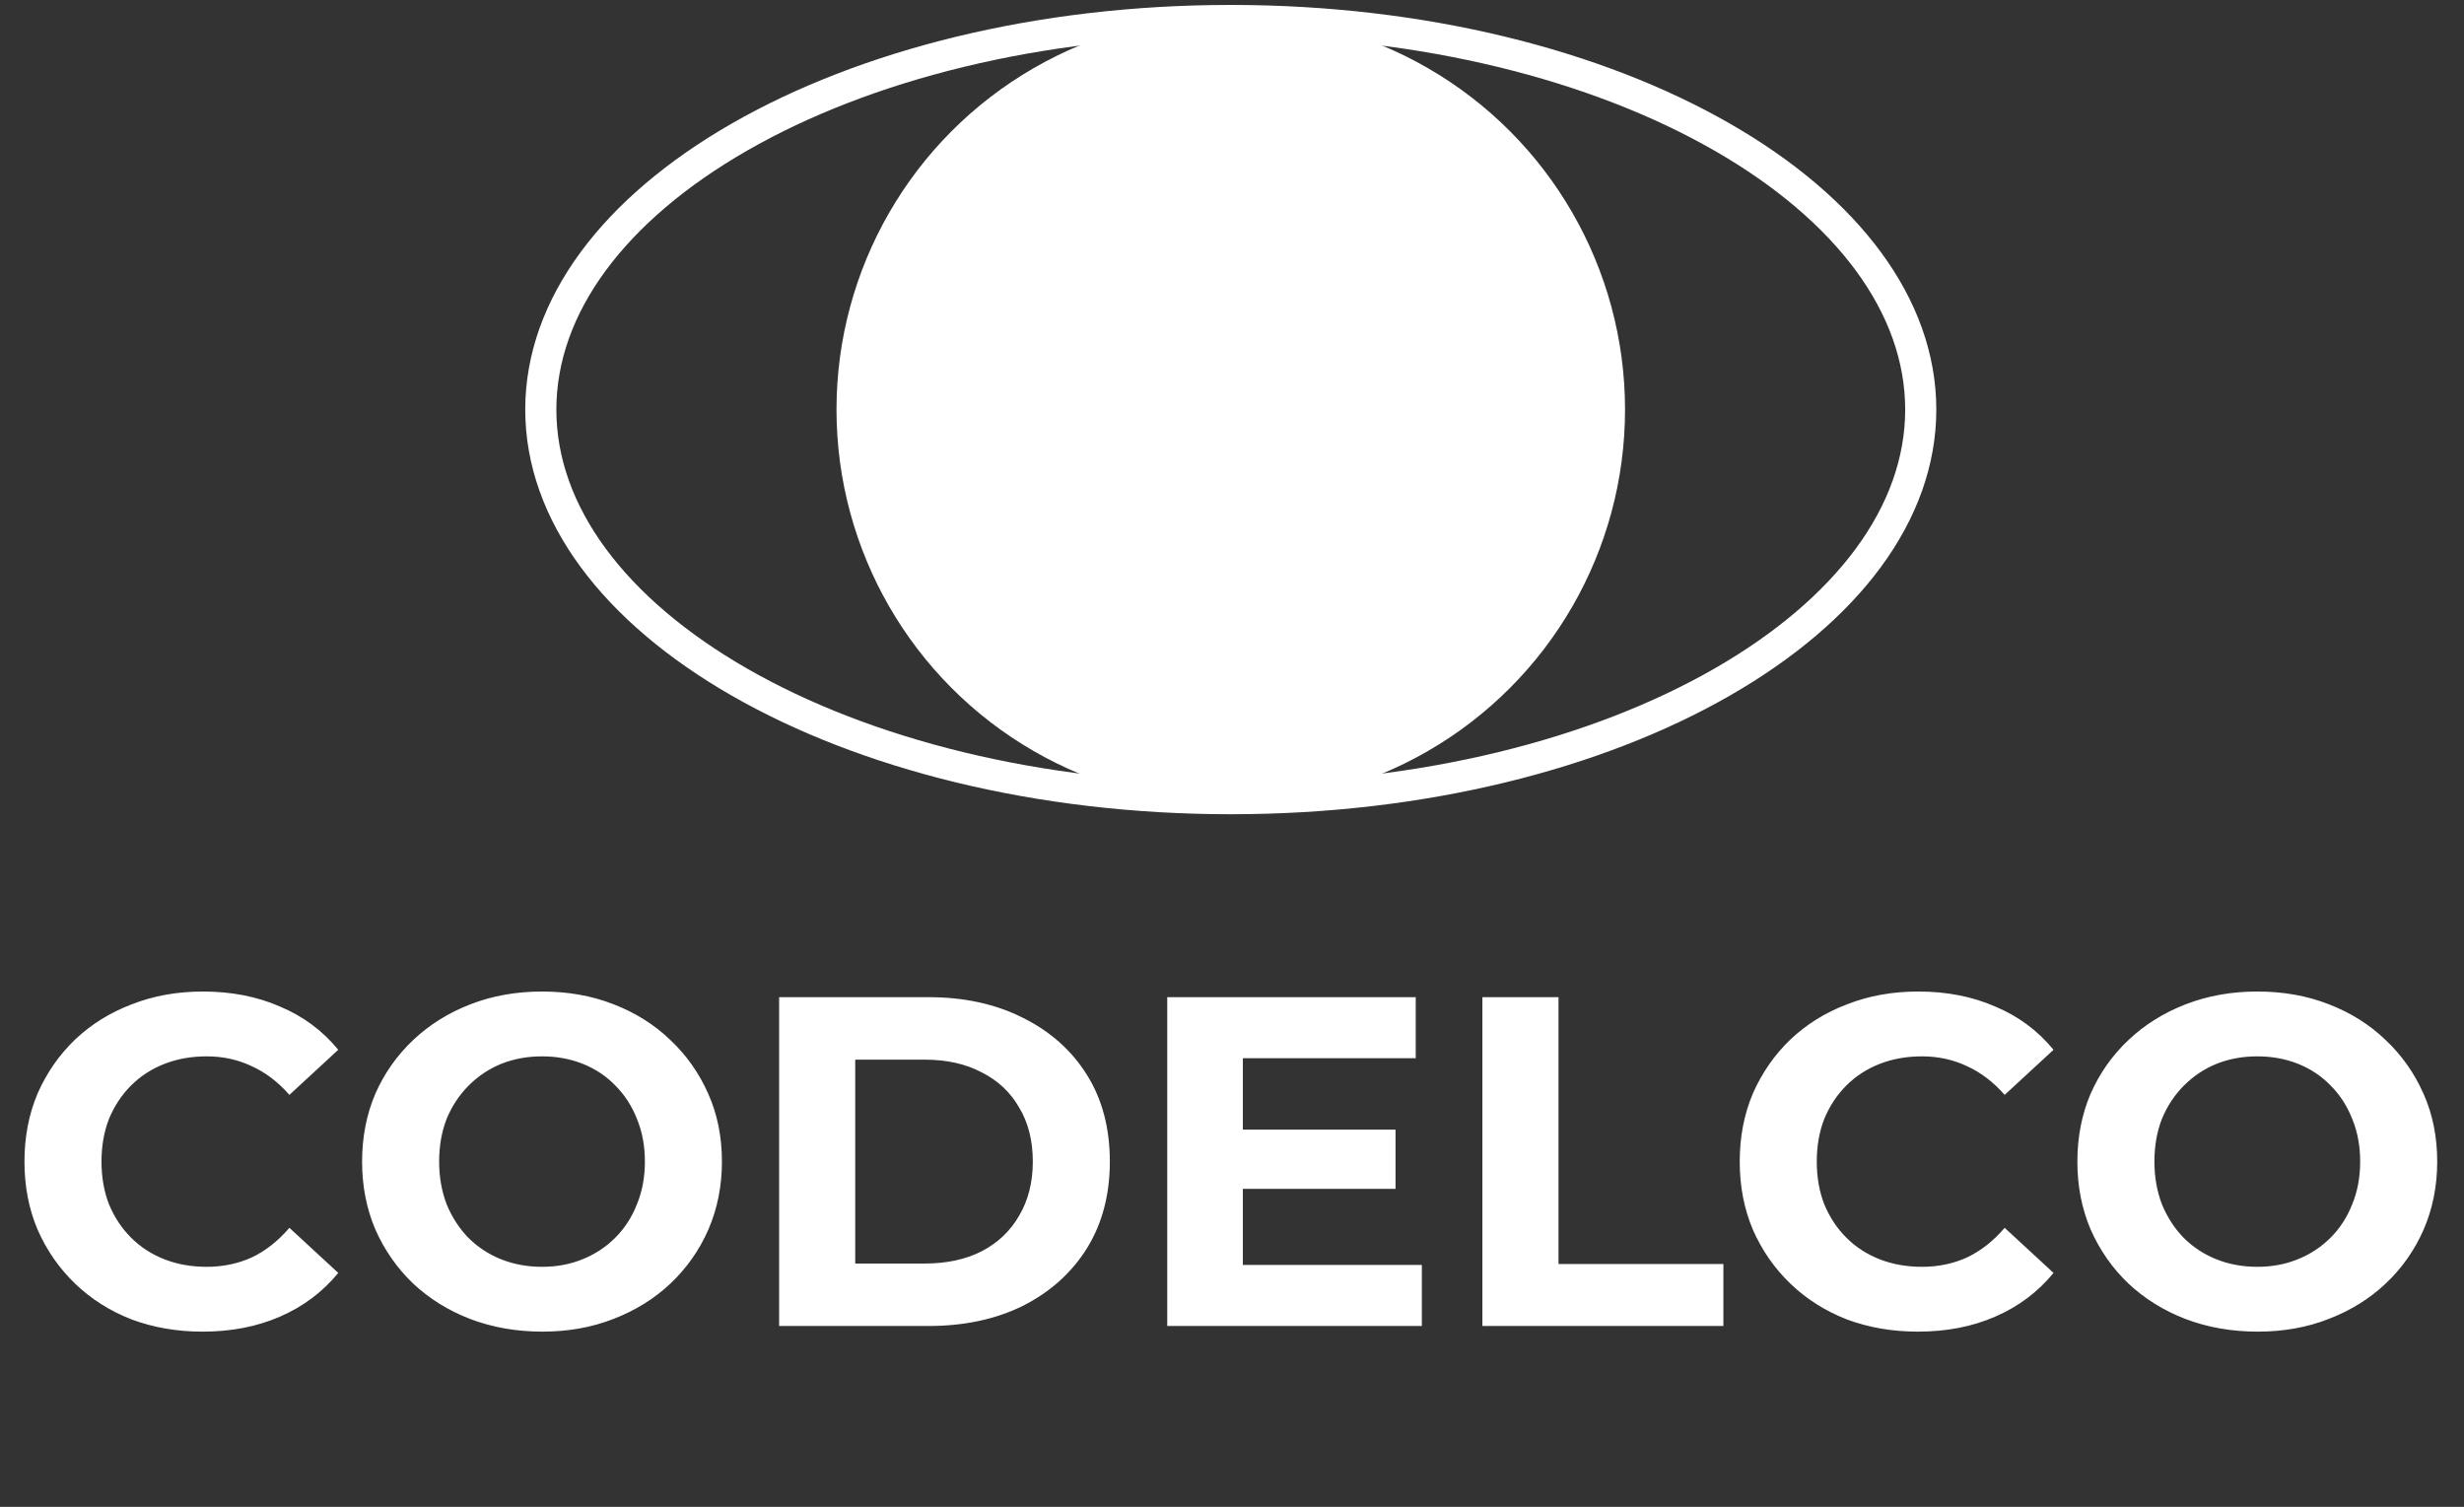
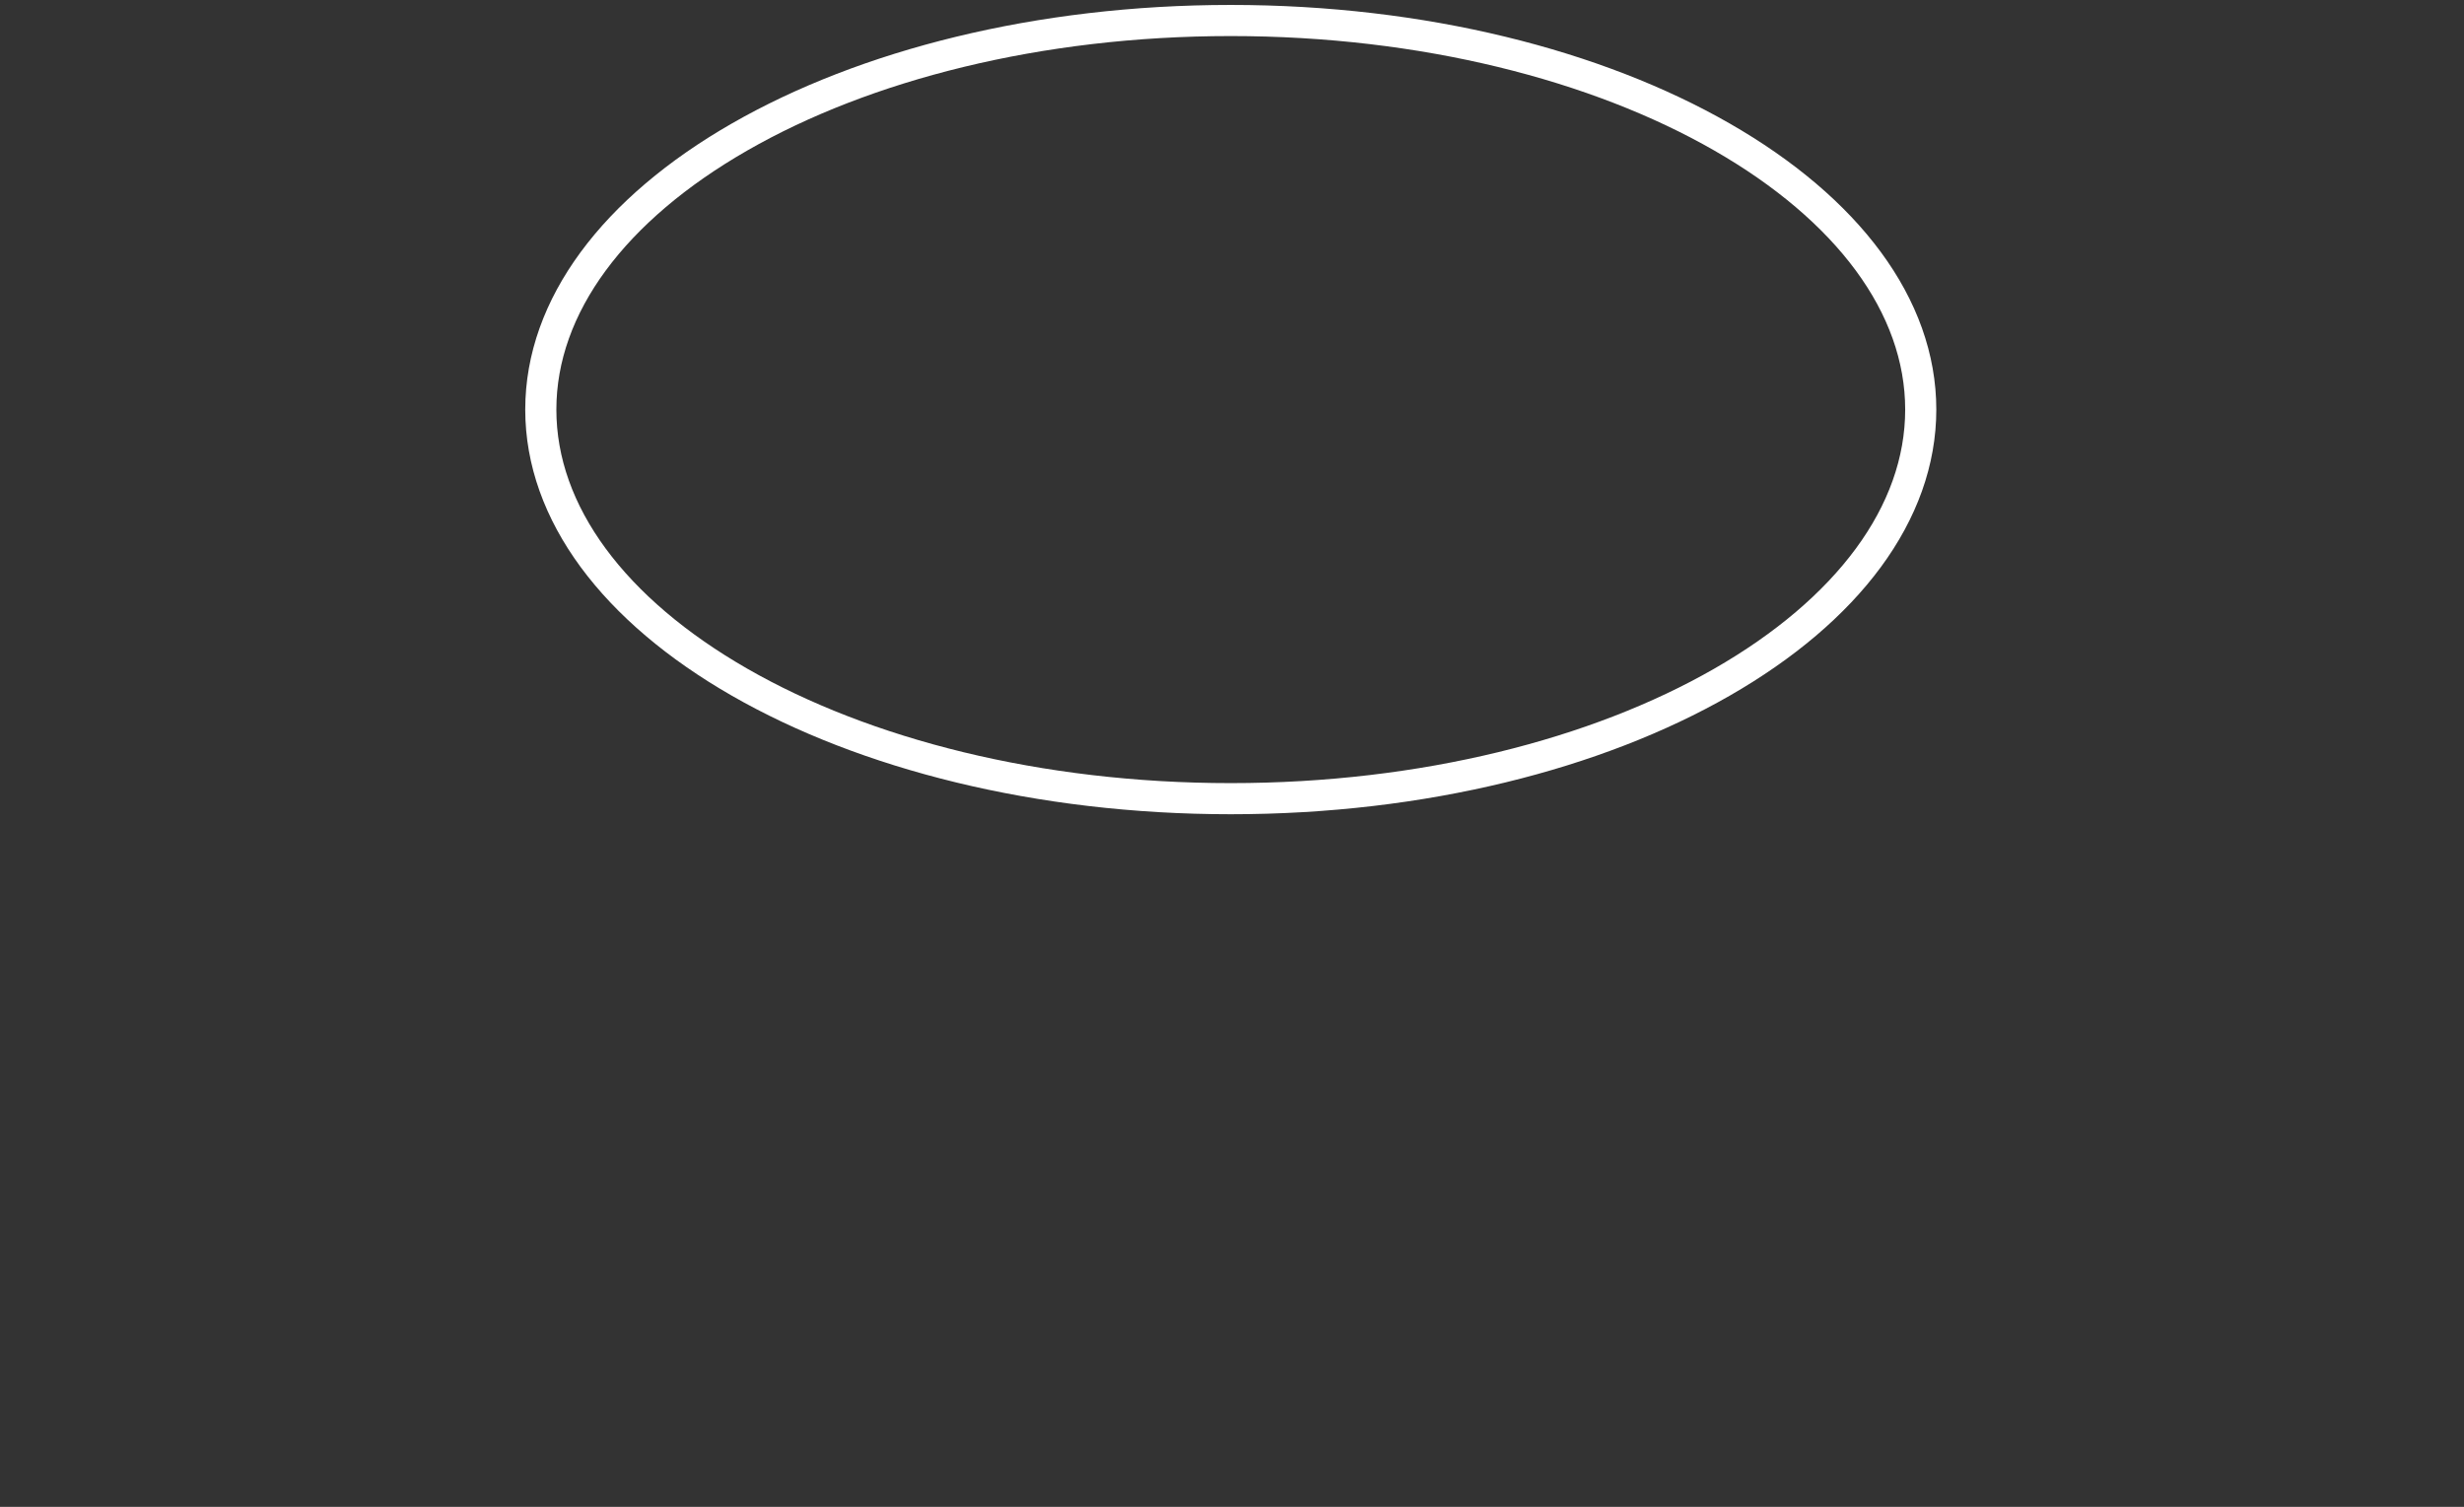
<svg xmlns="http://www.w3.org/2000/svg" width="260" height="159" viewBox="0 0 260 159" fill="none">
  <rect x="0" y="0" width="260" height="159" fill="#333333" stroke="none" />
  <path d="M202.676 43.219C202.676 54.169 194.923 64.401 181.696 71.987C168.515 79.547 150.195 84.275 129.87 84.275C109.546 84.275 91.226 79.547 78.045 71.987C64.818 64.401 57.065 54.169 57.065 43.219C57.065 32.269 64.818 22.038 78.045 14.452C91.226 6.892 109.546 2.163 129.87 2.163C150.195 2.163 168.515 6.892 181.696 14.452C194.923 22.038 202.676 32.269 202.676 43.219Z" stroke="white" stroke-width="3.284" />
-   <circle cx="129.87" cy="43.219" r="41.603" fill="white" />
-   <path d="M21.367 140.512C18.691 140.512 16.196 140.083 13.882 139.223C11.602 138.331 9.619 137.075 7.934 135.456C6.249 133.837 4.927 131.937 3.969 129.756C3.043 127.575 2.581 125.179 2.581 122.568C2.581 119.958 3.043 117.562 3.969 115.381C4.927 113.2 6.249 111.299 7.934 109.68C9.652 108.061 11.652 106.822 13.932 105.963C16.212 105.07 18.707 104.624 21.417 104.624C24.424 104.624 27.134 105.153 29.546 106.21C31.992 107.235 34.04 108.755 35.693 110.771L30.538 115.529C29.348 114.174 28.026 113.167 26.572 112.506C25.118 111.812 23.532 111.465 21.813 111.465C20.194 111.465 18.707 111.729 17.352 112.258C15.997 112.787 14.824 113.547 13.833 114.538C12.841 115.529 12.065 116.703 11.503 118.057C10.974 119.412 10.71 120.916 10.71 122.568C10.71 124.22 10.974 125.724 11.503 127.079C12.065 128.434 12.841 129.607 13.833 130.598C14.824 131.59 15.997 132.35 17.352 132.879C18.707 133.407 20.194 133.672 21.813 133.672C23.532 133.672 25.118 133.341 26.572 132.68C28.026 131.986 29.348 130.945 30.538 129.557L35.693 134.316C34.04 136.332 31.992 137.869 29.546 138.926C27.134 139.983 24.407 140.512 21.367 140.512ZM57.243 140.512C54.5 140.512 51.956 140.066 49.609 139.174C47.296 138.282 45.28 137.026 43.562 135.407C41.877 133.787 40.555 131.887 39.596 129.706C38.671 127.525 38.208 125.146 38.208 122.568C38.208 119.991 38.671 117.611 39.596 115.43C40.555 113.249 41.893 111.349 43.611 109.73C45.33 108.111 47.346 106.855 49.659 105.963C51.972 105.07 54.483 104.624 57.193 104.624C59.936 104.624 62.448 105.07 64.728 105.963C67.041 106.855 69.04 108.111 70.726 109.73C72.444 111.349 73.782 113.249 74.741 115.43C75.699 117.578 76.178 119.958 76.178 122.568C76.178 125.146 75.699 127.542 74.741 129.756C73.782 131.937 72.444 133.837 70.726 135.456C69.04 137.042 67.041 138.282 64.728 139.174C62.448 140.066 59.953 140.512 57.243 140.512ZM57.193 133.672C58.746 133.672 60.167 133.407 61.456 132.879C62.778 132.35 63.935 131.59 64.926 130.598C65.917 129.607 66.677 128.434 67.206 127.079C67.768 125.724 68.049 124.22 68.049 122.568C68.049 120.916 67.768 119.412 67.206 118.057C66.677 116.703 65.917 115.529 64.926 114.538C63.968 113.547 62.828 112.787 61.506 112.258C60.184 111.729 58.746 111.465 57.193 111.465C55.64 111.465 54.203 111.729 52.881 112.258C51.592 112.787 50.452 113.547 49.461 114.538C48.469 115.529 47.693 116.703 47.131 118.057C46.602 119.412 46.338 120.916 46.338 122.568C46.338 124.187 46.602 125.691 47.131 127.079C47.693 128.434 48.453 129.607 49.411 130.598C50.402 131.59 51.559 132.35 52.881 132.879C54.203 133.407 55.64 133.672 57.193 133.672ZM82.213 139.917V105.219H97.976C101.743 105.219 105.065 105.946 107.94 107.4C110.815 108.821 113.062 110.82 114.681 113.398C116.3 115.976 117.11 119.032 117.11 122.568C117.11 126.071 116.3 129.128 114.681 131.738C113.062 134.316 110.815 136.332 107.94 137.786C105.065 139.207 101.743 139.917 97.976 139.917H82.213ZM90.243 133.325H97.58C99.893 133.325 101.892 132.895 103.578 132.036C105.296 131.144 106.618 129.888 107.543 128.269C108.501 126.649 108.981 124.749 108.981 122.568C108.981 120.354 108.501 118.454 107.543 116.868C106.618 115.248 105.296 114.009 103.578 113.15C101.892 112.258 99.893 111.812 97.58 111.812H90.243V133.325ZM130.552 119.197H147.256V125.443H130.552V119.197ZM131.146 133.473H150.032V139.917H123.166V105.219H149.388V111.663H131.146V133.473ZM156.422 139.917V105.219H164.452V133.374H181.851V139.917H156.422ZM202.362 140.512C199.685 140.512 197.19 140.083 194.877 139.223C192.597 138.331 190.614 137.075 188.929 135.456C187.243 133.837 185.922 131.937 184.963 129.756C184.038 127.575 183.575 125.179 183.575 122.568C183.575 119.958 184.038 117.562 184.963 115.381C185.922 113.2 187.243 111.299 188.929 109.68C190.647 108.061 192.647 106.822 194.927 105.963C197.207 105.07 199.702 104.624 202.412 104.624C205.419 104.624 208.129 105.153 210.541 106.21C212.986 107.235 215.035 108.755 216.687 110.771L211.532 115.529C210.343 114.174 209.021 113.167 207.567 112.506C206.113 111.812 204.527 111.465 202.808 111.465C201.189 111.465 199.702 111.729 198.347 112.258C196.992 112.787 195.819 113.547 194.828 114.538C193.836 115.529 193.06 116.703 192.498 118.057C191.969 119.412 191.705 120.916 191.705 122.568C191.705 124.22 191.969 125.724 192.498 127.079C193.06 128.434 193.836 129.607 194.828 130.598C195.819 131.59 196.992 132.35 198.347 132.879C199.702 133.407 201.189 133.672 202.808 133.672C204.527 133.672 206.113 133.341 207.567 132.68C209.021 131.986 210.343 130.945 211.532 129.557L216.687 134.316C215.035 136.332 212.986 137.869 210.541 138.926C208.129 139.983 205.402 140.512 202.362 140.512ZM238.238 140.512C235.495 140.512 232.95 140.066 230.604 139.174C228.291 138.282 226.275 137.026 224.557 135.407C222.871 133.787 221.549 131.887 220.591 129.706C219.666 127.525 219.203 125.146 219.203 122.568C219.203 119.991 219.666 117.611 220.591 115.43C221.549 113.249 222.888 111.349 224.606 109.73C226.325 108.111 228.34 106.855 230.654 105.963C232.967 105.07 235.478 104.624 238.188 104.624C240.931 104.624 243.442 105.07 245.723 105.963C248.036 106.855 250.035 108.111 251.72 109.73C253.439 111.349 254.777 113.249 255.736 115.43C256.694 117.578 257.173 119.958 257.173 122.568C257.173 125.146 256.694 127.542 255.736 129.756C254.777 131.937 253.439 133.837 251.72 135.456C250.035 137.042 248.036 138.282 245.723 139.174C243.442 140.066 240.947 140.512 238.238 140.512ZM238.188 133.672C239.741 133.672 241.162 133.407 242.451 132.879C243.773 132.35 244.929 131.59 245.921 130.598C246.912 129.607 247.672 128.434 248.201 127.079C248.763 125.724 249.044 124.22 249.044 122.568C249.044 120.916 248.763 119.412 248.201 118.057C247.672 116.703 246.912 115.529 245.921 114.538C244.963 113.547 243.822 112.787 242.501 112.258C241.179 111.729 239.741 111.465 238.188 111.465C236.635 111.465 235.197 111.729 233.876 112.258C232.587 112.787 231.447 113.547 230.455 114.538C229.464 115.529 228.687 116.703 228.126 118.057C227.597 119.412 227.332 120.916 227.332 122.568C227.332 124.187 227.597 125.691 228.126 127.079C228.687 128.434 229.447 129.607 230.406 130.598C231.397 131.59 232.554 132.35 233.876 132.879C235.197 133.407 236.635 133.672 238.188 133.672Z" fill="white" />
</svg>